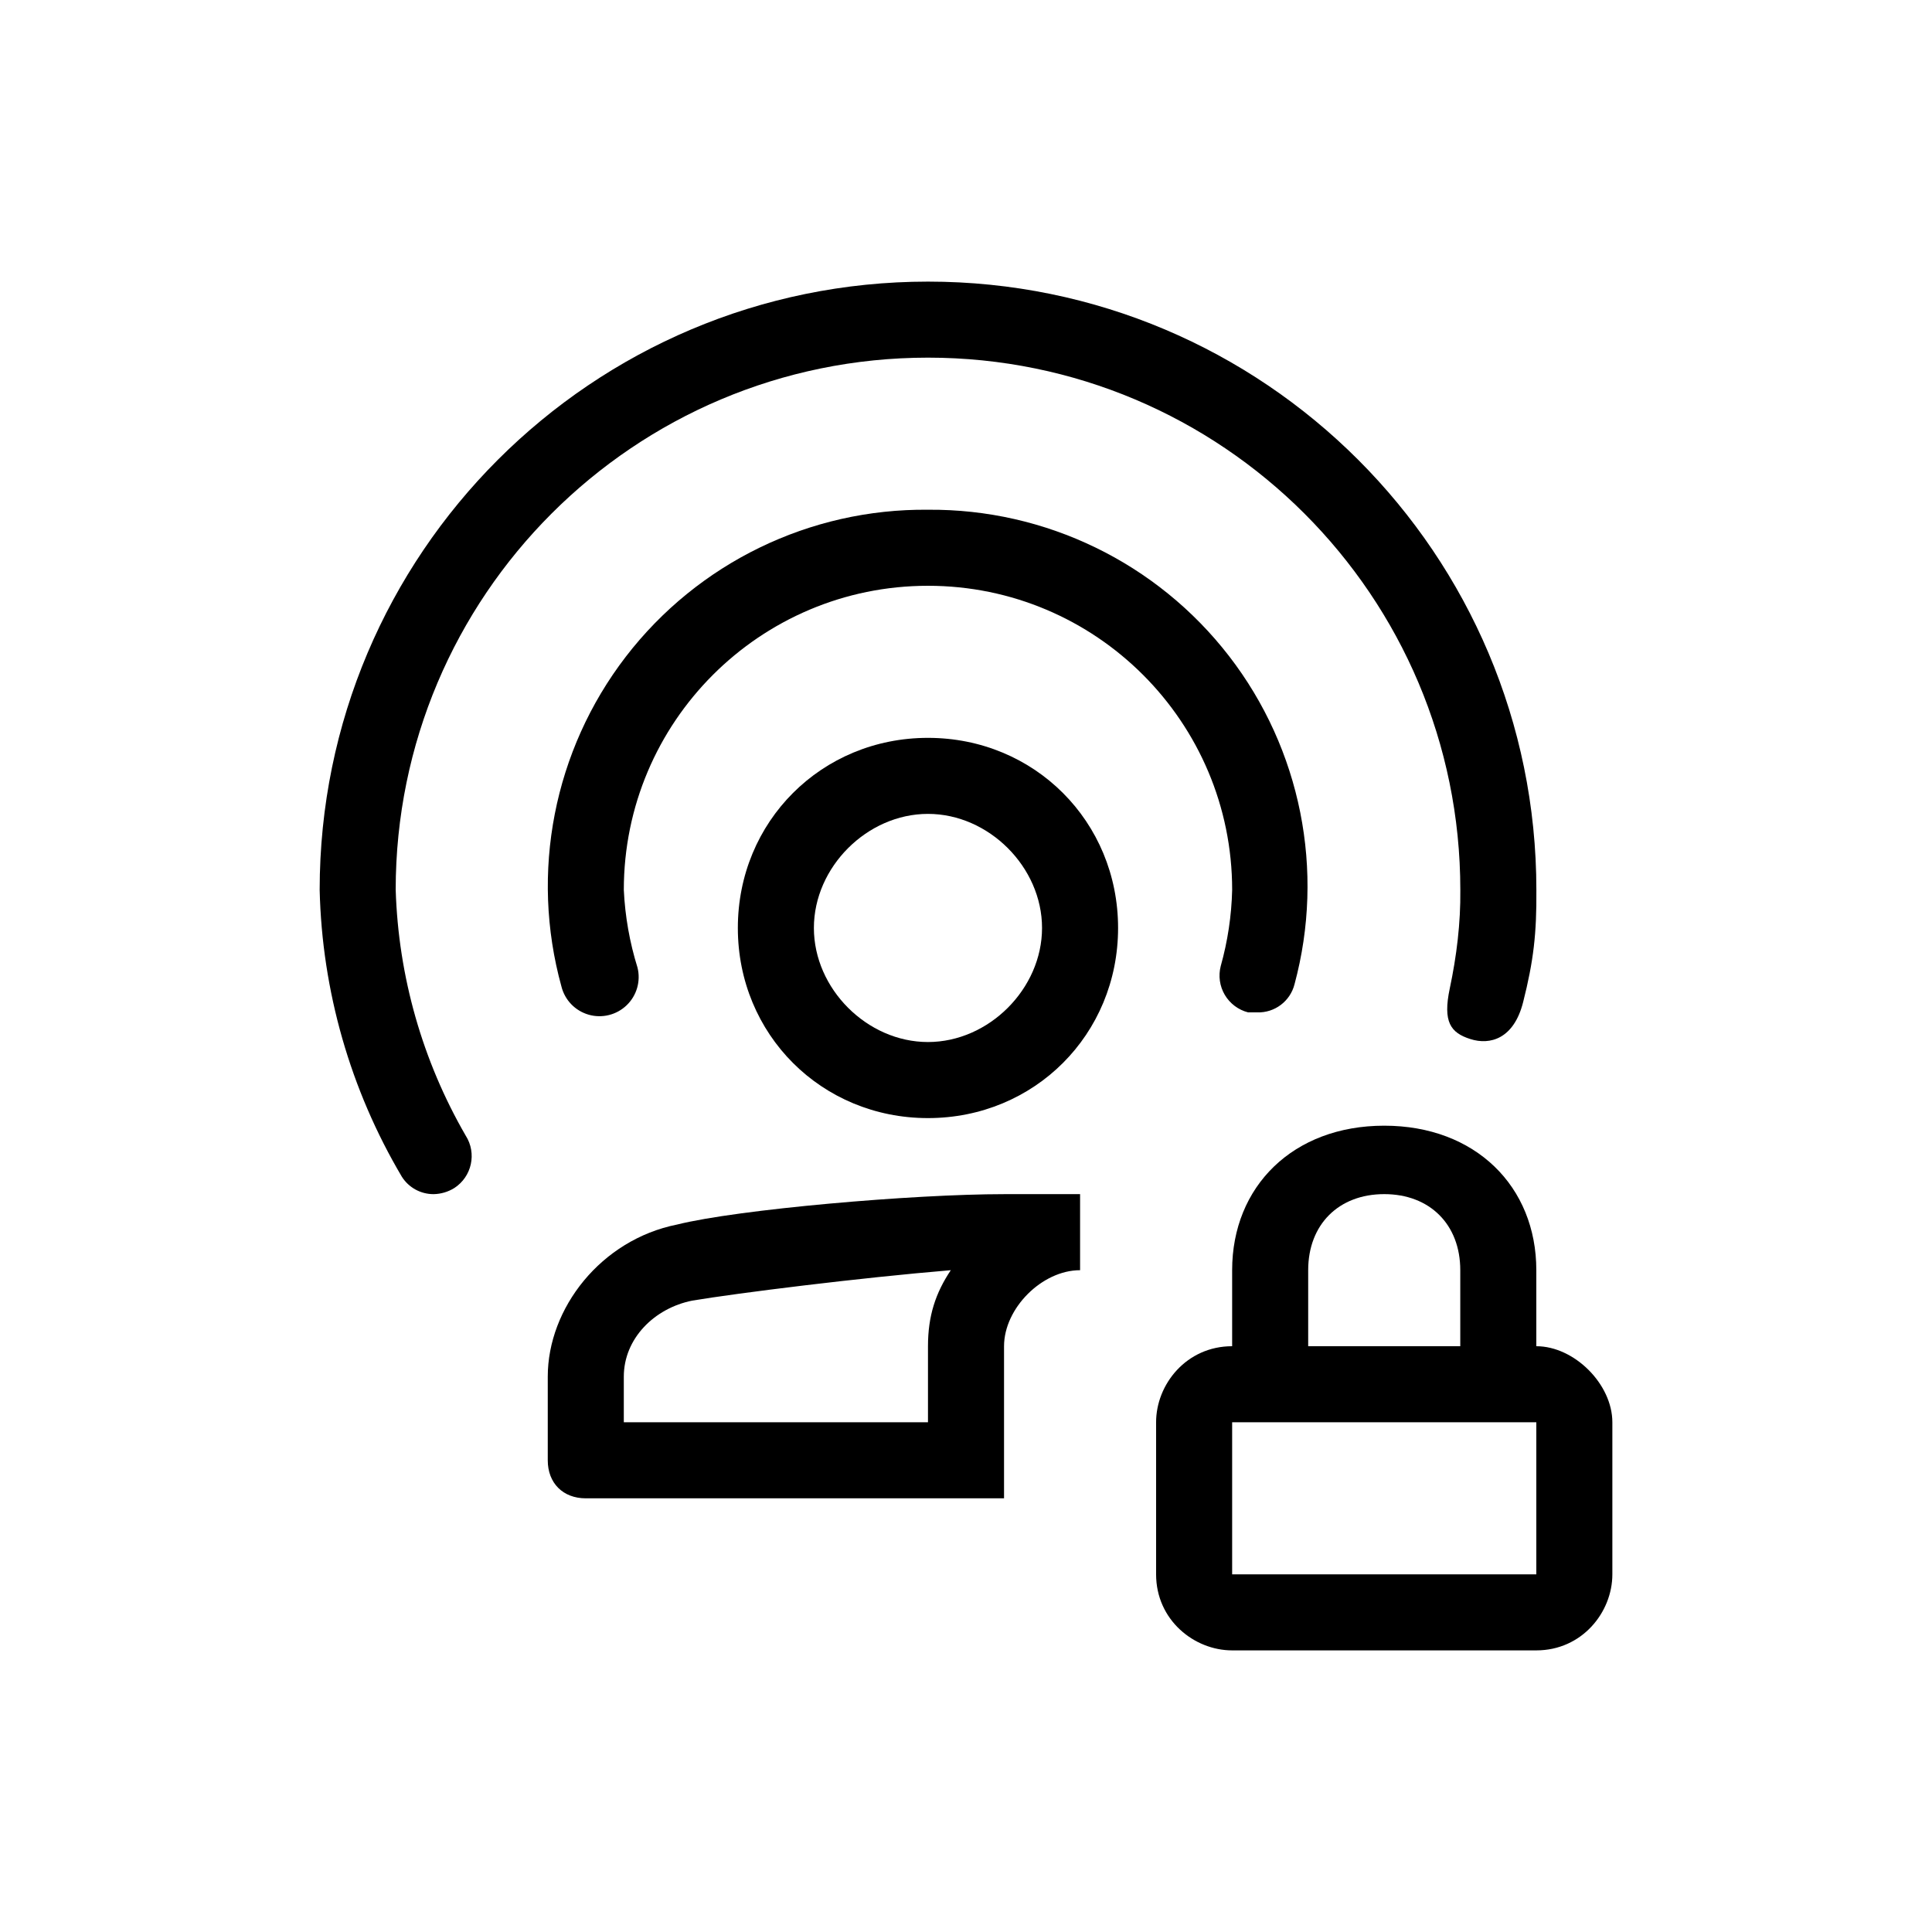
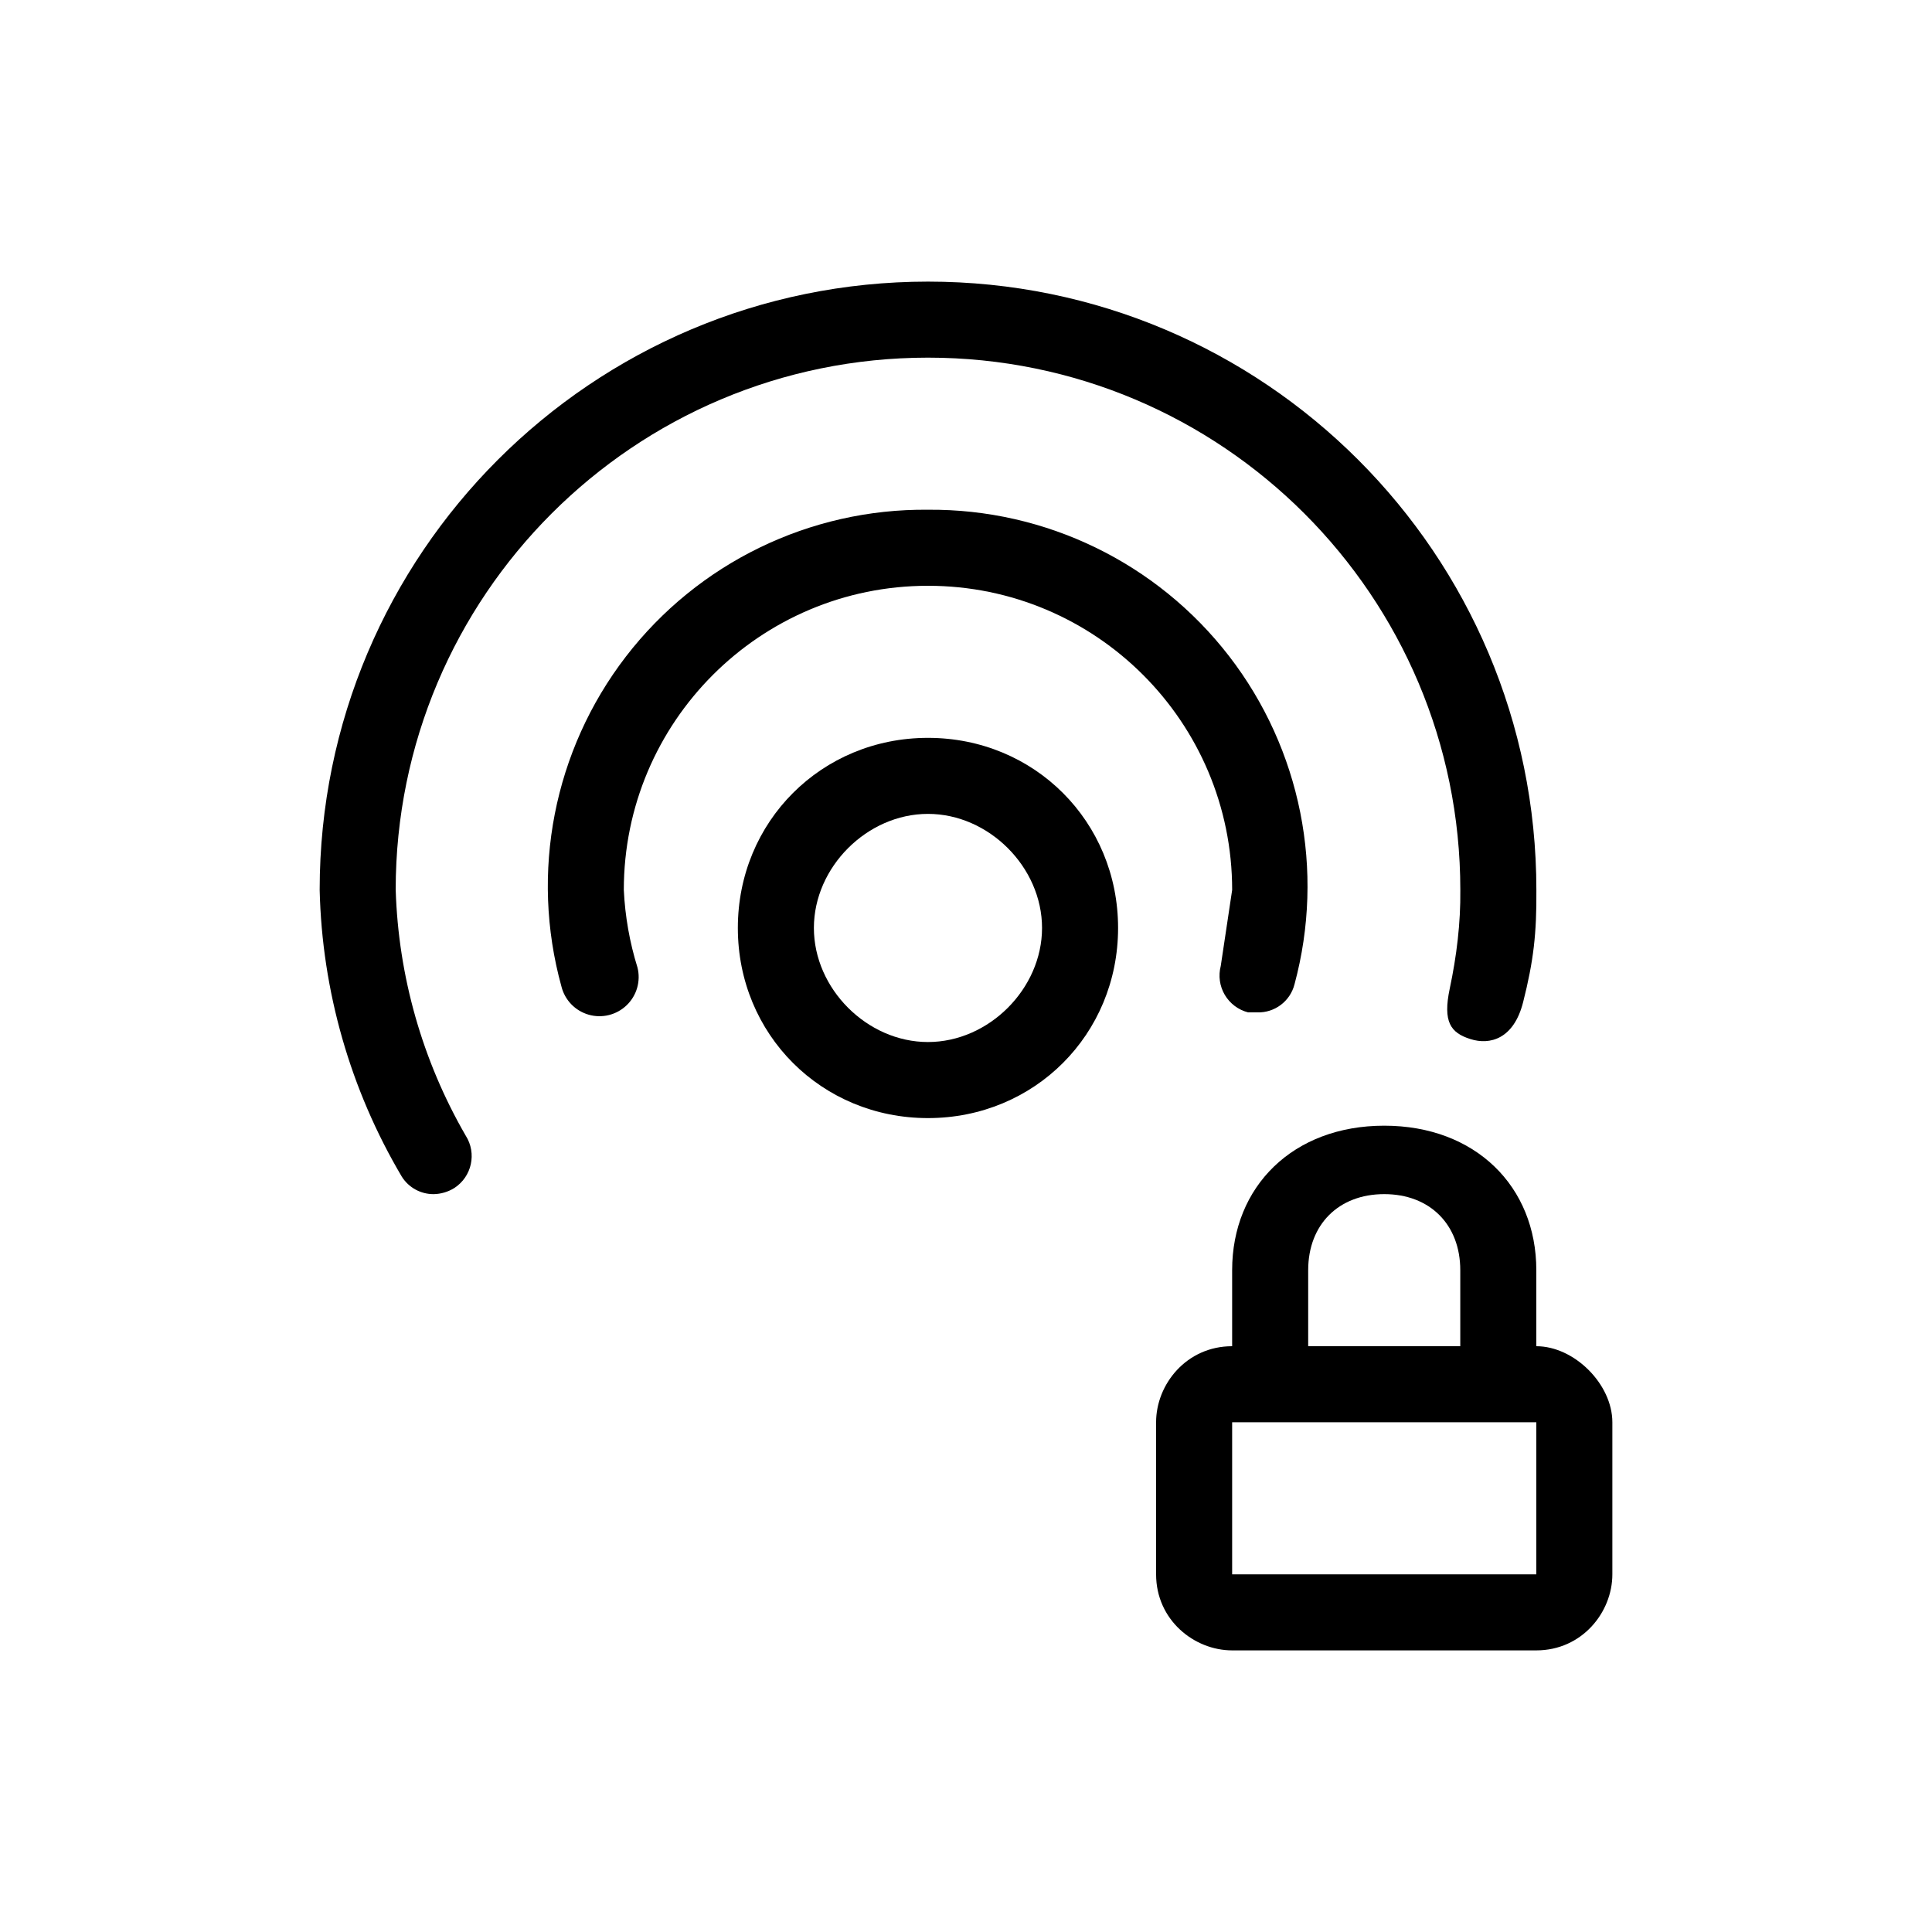
<svg xmlns="http://www.w3.org/2000/svg" fill="#000000" width="800px" height="800px" version="1.1" viewBox="144 144 512 512">
  <g>
-     <path d="m323.42 468.52c-20.152 4.035-34.258 22.168-34.258 40.305v22.168c0 6.047 4.031 10.078 10.078 10.078h110.84v-40.305c0-10.078 10.078-20.152 20.152-20.152v-20.152h-20.152c-24.188 0-70.535 4.027-86.66 8.059zm66.504 32.246v20.152h-80.609v-12.09c0-10.078 8.062-18.137 18.137-20.152 12.094-2.019 44.336-6.047 68.52-8.062-4.031 6.043-6.047 12.09-6.047 20.152z" />
    <path d="m248.86 379.85c0-77.91 63.156-141.07 141.07-141.07s141.07 63.156 141.07 141.07c0.102 8.758-0.992 17.598-2.793 26.082-1.895 8.938 0.242 11.766 5.438 13.426 5.195 1.664 11.516 0 13.992-9.754 2.785-10.988 3.606-18.273 3.516-29.754 0-89.039-72.18-161.22-161.22-161.22s-161.22 72.18-161.22 161.22c0.629 26.766 8.125 52.93 21.766 75.973 1.824 2.91 5.031 4.664 8.465 4.637 1.926-0.039 3.805-0.594 5.441-1.613 4.664-3.012 6.019-9.23 3.023-13.906-11.465-19.836-17.832-42.191-18.543-65.09z" />
    <path d="m389.92 339.54c-28.215 0-50.383 22.168-50.383 50.383 0 28.215 22.168 50.383 50.383 50.383s50.383-22.168 50.383-50.383c0-28.215-22.168-50.383-50.383-50.383zm0 80.609c-16.121 0-30.23-14.105-30.23-30.23 0-16.121 14.105-30.23 30.23-30.23 16.121 0 30.23 14.105 30.23 30.23 0 16.121-14.109 30.23-30.23 30.23z" />
-     <path d="m467.51 400c-0.676 2.594-0.289 5.344 1.074 7.656 1.367 2.301 3.586 3.977 6.184 4.637h2.418c4.637 0.141 8.734-2.961 9.875-7.453 8.125-30.113 1.707-62.297-17.359-86.984-19.074-24.684-48.586-39.027-79.777-38.77-31.332-0.312-60.984 14.113-80.082 38.949-19.094 24.844-25.406 57.207-17.055 87.406 0.902 3.602 3.652 6.445 7.219 7.465s7.41 0.059 10.078-2.519c2.672-2.578 3.758-6.387 2.856-9.984-2.078-6.672-3.297-13.578-3.625-20.555 0-44.516 36.094-80.609 80.609-80.609s80.609 36.094 80.609 80.609c-0.164 6.816-1.18 13.586-3.023 20.152z" />
+     <path d="m467.51 400c-0.676 2.594-0.289 5.344 1.074 7.656 1.367 2.301 3.586 3.977 6.184 4.637h2.418c4.637 0.141 8.734-2.961 9.875-7.453 8.125-30.113 1.707-62.297-17.359-86.984-19.074-24.684-48.586-39.027-79.777-38.77-31.332-0.312-60.984 14.113-80.082 38.949-19.094 24.844-25.406 57.207-17.055 87.406 0.902 3.602 3.652 6.445 7.219 7.465s7.41 0.059 10.078-2.519c2.672-2.578 3.758-6.387 2.856-9.984-2.078-6.672-3.297-13.578-3.625-20.555 0-44.516 36.094-80.609 80.609-80.609s80.609 36.094 80.609 80.609z" />
    <path d="m551.14 500.76v-20.152c0-22.168-16.121-38.289-40.305-38.289-24.184 0-40.305 16.121-40.305 38.289v20.152c-12.09 0-20.152 10.078-20.152 20.152v40.305c0 12.09 10.078 20.152 20.152 20.152h80.609c12.09 0 20.152-10.078 20.152-20.152v-40.305c0-10.078-10.074-20.152-20.152-20.152zm-60.457-20.152c0-12.09 8.062-20.152 20.152-20.152 12.09 0 20.152 8.062 20.152 20.152v20.152h-40.305zm60.457 80.609h-80.609v-40.305h80.609z" />
  </g>
</svg>